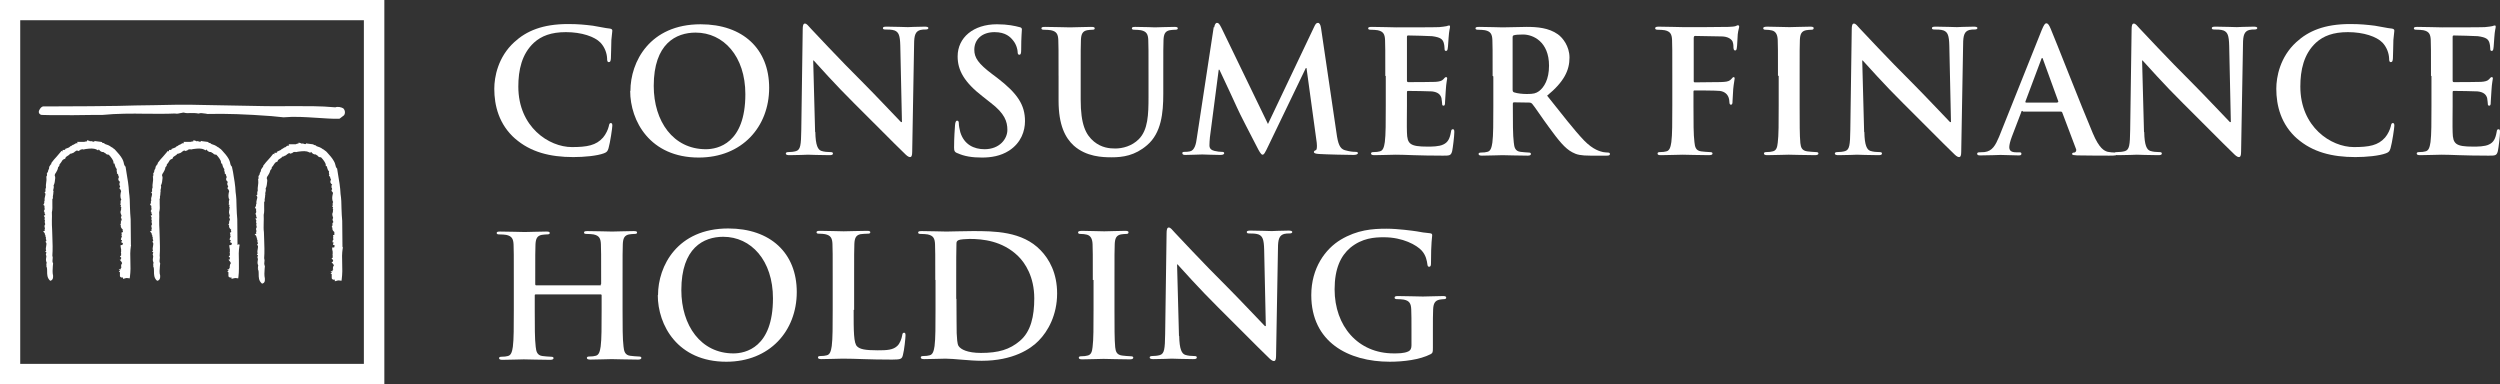
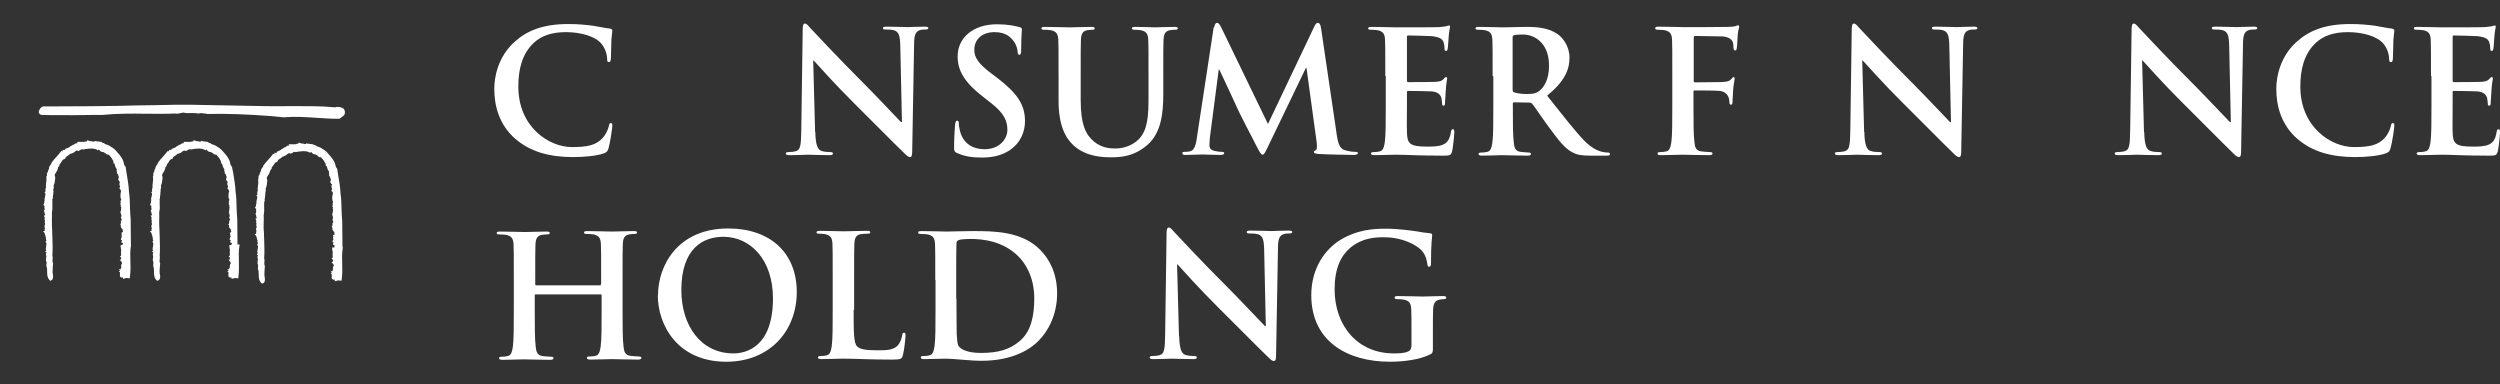
<svg xmlns="http://www.w3.org/2000/svg" id="uuid-a74eac18-ab50-46e8-b7b4-7a21d8c60a28" data-name="Layer 1" width="174.806mm" height="26.874mm" viewBox="0 0 495.512 76.178">
  <rect x="0" y="0" width="495.512" height="76.178" fill="#333333" stroke="none" />
  <defs>
    <style> .uuid-94bd483a-76ad-426c-aa65-28a393faebd8 { fill: #fff; stroke-width: 0px; } </style>
  </defs>
  <g id="uuid-2a089bc2-2962-4f9a-b435-870cdcf3d6ec" data-name="Vrstva_1">
    <g id="uuid-737855e7-7758-4d8a-9755-9bc5746e9251" data-name=" 1825282917760">
      <g>
        <path class="uuid-94bd483a-76ad-426c-aa65-28a393faebd8" d="m102.168,27.547c-3.302-2.877-4.198-6.651-4.198-9.953,0-2.311.708-6.274,3.962-9.245,2.406-2.217,5.613-3.585,10.66-3.585,2.075,0,3.349.141,4.906.33,1.274.189,2.358.472,3.349.566.377.047.519.189.519.424,0,.283-.094.66-.189,1.84-.047,1.132-.047,2.972-.094,3.632-.047.519-.094.755-.424.755-.283,0-.33-.283-.33-.755-.047-1.038-.472-2.217-1.321-3.113-1.132-1.179-3.726-2.075-6.84-2.075-2.925,0-4.858.755-6.321,2.075-2.453,2.264-3.113,5.472-3.113,8.726,0,8.019,6.085,11.981,10.613,11.981,3.019,0,4.811-.33,6.179-1.887.566-.66.991-1.604,1.132-2.217.094-.519.189-.66.424-.66s.283.236.283.519c0,.424-.424,3.349-.755,4.481-.189.566-.283.755-.896.991-1.368.519-3.915.755-6.085.755-4.623,0-8.491-.991-11.556-3.679l.094.094Z" />
-         <path class="uuid-94bd483a-76ad-426c-aa65-28a393faebd8" d="m124.951,18.019c0-5.755,3.821-13.207,13.915-13.207,8.396,0,13.585,4.906,13.585,12.594,0,7.736-5.377,13.821-13.962,13.821-9.67,0-13.585-7.264-13.585-13.207h.047Zm22.783.66c0-7.547-4.34-12.217-9.858-12.217-3.868,0-8.302,2.17-8.302,10.566,0,7.028,3.868,12.547,10.33,12.547,2.358,0,7.83-1.132,7.83-10.896Z" />
        <path class="uuid-94bd483a-76ad-426c-aa65-28a393faebd8" d="m161.602,26.179c.047,2.642.519,3.49,1.179,3.726.566.189,1.226.236,1.745.236.377,0,.566.047.566.283,0,.283-.283.33-.755.33-2.17,0-3.538-.094-4.198-.094-.283,0-1.887.094-3.632.094-.424,0-.755-.047-.755-.33,0-.189.189-.283.519-.283.424,0,1.038-.047,1.509-.189.896-.283.991-1.226,1.038-4.198l.283-19.953c0-.66.094-1.132.424-1.132.377,0,.66.424,1.226,1.038.424.424,5.519,5.943,10.424,10.802,2.311,2.311,6.84,7.122,7.406,7.689h.189l-.33-15.141c-.047-2.075-.33-2.689-1.132-3.019-.519-.189-1.321-.189-1.792-.189-.424,0-.519-.094-.519-.283,0-.283.377-.283.896-.283,1.745,0,3.349.094,4.057.094.377,0,1.651-.094,3.302-.094.424,0,.755.047.755.283,0,.189-.189.283-.613.283-.33,0-.613,0-.991.094-.943.283-1.226.991-1.226,2.877l-.377,21.273c0,.755-.141,1.038-.424,1.038-.377,0-.755-.377-1.132-.755-2.123-2.028-6.415-6.415-9.953-9.905-3.679-3.632-7.406-7.83-8.019-8.491h-.094l.377,14.151.047.047Z" />
        <path class="uuid-94bd483a-76ad-426c-aa65-28a393faebd8" d="m189.762,30.377c-.519-.236-.66-.424-.66-1.132,0-1.84.141-3.868.189-4.434.047-.519.141-.896.424-.896s.33.283.33.566c0,.424.141,1.132.283,1.698.755,2.5,2.736,3.396,4.811,3.396,3.019,0,4.528-2.075,4.528-3.821,0-1.651-.519-3.255-3.302-5.377l-1.557-1.226c-3.726-2.877-5-5.236-5-7.972,0-3.726,3.113-6.368,7.783-6.368,2.17,0,3.585.33,4.481.566.283.047.472.189.472.424,0,.424-.141,1.415-.141,4.057,0,.755-.094.991-.377.991-.236,0-.33-.189-.33-.613,0-.283-.189-1.368-.896-2.217-.519-.66-1.462-1.651-3.679-1.651-2.5,0-4.009,1.462-4.009,3.49,0,1.557.755,2.736,3.585,4.858l.943.708c4.057,3.113,5.519,5.377,5.519,8.585,0,1.934-.755,4.292-3.16,5.849-1.698,1.085-3.585,1.368-5.377,1.368-1.934,0-3.49-.236-4.906-.896l.047.047Z" />
        <path class="uuid-94bd483a-76ad-426c-aa65-28a393faebd8" d="m209.809,15.047c0-5.141,0-6.085-.047-7.122-.047-1.132-.33-1.698-1.462-1.934-.283-.047-.849-.094-1.321-.094-.377,0-.566-.047-.566-.283s.236-.283.755-.283c1.792,0,3.915.094,4.906.094.802,0,2.925-.094,4.151-.094.519,0,.755.047.755.283s-.189.283-.519.283c-.377,0-.566.047-.991.094-.896.189-1.179.755-1.226,1.934-.047,1.085-.047,2.028-.047,7.122v4.717c0,4.906.991,6.934,2.642,8.302,1.509,1.226,3.066,1.368,4.198,1.368,1.462,0,3.302-.472,4.67-1.84,1.84-1.84,1.934-4.906,1.934-8.349v-4.198c0-5.141,0-6.085-.047-7.122-.047-1.132-.33-1.698-1.462-1.934-.283-.047-.849-.094-1.226-.094s-.566-.047-.566-.283.236-.283.708-.283c1.698,0,3.821.094,3.868.094.424,0,2.547-.094,3.821-.094.472,0,.708.047.708.283s-.189.283-.613.283c-.377,0-.566.047-.991.094-.896.189-1.179.755-1.226,1.934-.047,1.085-.047,2.028-.047,7.122v3.585c0,3.726-.377,7.736-3.208,10.141-2.406,2.075-4.811,2.406-7.028,2.406-1.792,0-5-.094-7.5-2.311-1.698-1.557-3.019-4.057-3.019-8.915v-4.906h0Z" />
        <path class="uuid-94bd483a-76ad-426c-aa65-28a393faebd8" d="m240.657,5.425c.094-.566.283-.896.566-.896s.472.189.896,1.038l9.198,19.009,9.151-19.245c.236-.519.424-.802.755-.802.283,0,.519.33.613,1.038l3.066,20.802c.283,2.123.66,3.113,1.651,3.396s1.651.33,2.075.33c.283,0,.519.047.519.236,0,.283-.424.377-.896.377-.849,0-5.472-.094-6.84-.189-.755-.047-.991-.189-.991-.377s.141-.283.377-.377c.189-.047.283-.519.189-1.462l-2.028-14.811h-.141l-7.358,15.283c-.755,1.604-.943,1.887-1.226,1.887s-.66-.66-1.179-1.698c-.802-1.557-3.49-6.698-3.868-7.641-.283-.708-2.311-4.953-3.49-7.5h-.141l-1.745,13.396c-.047.613-.094,1.038-.094,1.604,0,.66.424.943.991,1.085.613.141,1.085.189,1.415.189.283,0,.519.047.519.236,0,.283-.283.377-.802.377-1.415,0-2.925-.094-3.538-.094-.66,0-2.264.094-3.349.094-.33,0-.613-.047-.613-.377,0-.189.189-.236.519-.236.283,0,.519,0,.991-.094.943-.189,1.226-1.509,1.368-2.642l3.349-21.981.094.047Z" />
        <path class="uuid-94bd483a-76ad-426c-aa65-28a393faebd8" d="m274.572,15.047c0-5.141,0-6.085-.047-7.122-.047-1.132-.33-1.698-1.462-1.934-.283-.047-.849-.094-1.321-.094-.377,0-.566-.047-.566-.283s.236-.283.755-.283c1.792,0,3.915.094,4.858.094,1.085,0,7.783,0,8.443-.047s1.179-.141,1.462-.189c.189-.047.377-.141.519-.141.189,0,.189.141.189.283,0,.236-.189.66-.283,2.17-.047.33-.094,1.84-.189,2.217-.047.189-.094.377-.33.377s-.283-.189-.283-.472c0-.236-.047-.802-.189-1.226-.236-.613-.566-.991-2.264-1.226-.566-.047-4.104-.141-4.764-.141-.189,0-.236.094-.236.33v8.538c0,.236.047.377.236.377.755,0,4.623,0,5.377-.047.802-.047,1.321-.189,1.604-.519.236-.283.377-.424.519-.424s.236.047.236.283c0,.189-.189.755-.283,2.453-.047.66-.141,2.028-.141,2.264,0,.283,0,.66-.283.66-.236,0-.283-.141-.283-.283-.047-.33-.047-.755-.141-1.226-.189-.66-.66-1.179-1.887-1.321-.66-.047-3.962-.094-4.764-.094-.189,0-.189.141-.189.33v2.642c0,1.132-.047,4.245,0,5.236.047,2.311.613,2.83,4.057,2.83.896,0,2.311,0,3.16-.424.896-.424,1.274-1.132,1.509-2.5.047-.377.141-.519.377-.519.283,0,.283.283.283.613,0,.755-.283,3.066-.424,3.726-.236.896-.519.896-1.84.896-5.094,0-7.358-.189-9.339-.189-.755,0-2.877.094-4.245.094-.424,0-.66-.094-.66-.33,0-.189.141-.283.519-.283.519,0,.896-.047,1.226-.141.66-.141.849-.896.991-1.84.189-1.415.189-4.057.189-7.17v-5.943h-.094Z" />
        <path class="uuid-94bd483a-76ad-426c-aa65-28a393faebd8" d="m295.845,15.047c0-5.141,0-6.085-.047-7.122-.047-1.132-.33-1.698-1.462-1.934-.283-.047-.849-.094-1.321-.094-.377,0-.566-.047-.566-.283s.236-.283.755-.283c1.792,0,3.915.094,4.623.094,1.132,0,3.726-.094,4.764-.094,2.123,0,4.387.189,6.179,1.462.943.66,2.311,2.358,2.311,4.623,0,2.5-1.038,4.764-4.434,7.547,3.019,3.773,5.33,6.792,7.311,8.868,1.887,1.934,3.255,2.17,3.773,2.311.377.047.66.094.943.094s.424.094.424.283c0,.283-.236.33-.66.33h-3.208c-1.887,0-2.736-.189-3.585-.66-1.462-.755-2.736-2.358-4.623-4.953-1.368-1.84-2.877-4.151-3.349-4.67-.189-.189-.377-.236-.613-.236l-2.925-.047c-.189,0-.283.047-.283.283v.472c0,3.113,0,5.802.189,7.217.094.991.283,1.698,1.321,1.84.519.047,1.226.141,1.651.141.283,0,.424.094.424.283,0,.236-.236.33-.66.33-1.934,0-4.434-.094-4.953-.094-.66,0-2.783.094-4.104.094-.424,0-.66-.094-.66-.33,0-.189.141-.283.519-.283.519,0,.896-.047,1.226-.141.66-.141.849-.896.991-1.84.189-1.415.189-4.057.189-7.17v-5.943l-.141-.094Zm3.962,2.642c0,.377.047.519.283.613.708.236,1.698.33,2.547.33,1.368,0,1.792-.141,2.406-.566.991-.755,1.981-2.311,1.981-5.047,0-4.764-3.16-6.179-5.141-6.179-.849,0-1.462.047-1.792.141-.236.047-.283.189-.283.472v10.236h0Z" />
        <path class="uuid-94bd483a-76ad-426c-aa65-28a393faebd8" d="m335.656,20.99c0,3.255,0,5.755.189,7.17.094.991.283,1.698,1.321,1.84.472.047,1.226.141,1.698.141.424,0,.566.094.566.283,0,.236-.236.33-.755.33-2.123,0-4.245-.094-5.141-.094s-3.019.094-4.292.094c-.472,0-.708-.047-.708-.33,0-.189.141-.283.519-.283.519,0,.896-.047,1.226-.141.66-.141.849-.896.991-1.84.189-1.415.189-3.962.189-7.17v-5.943c0-5.141,0-6.085-.047-7.122-.047-1.132-.33-1.698-1.462-1.934-.283-.047-.849-.094-1.321-.094-.33,0-.566-.047-.566-.283,0-.283.283-.33.755-.33,1.745,0,3.868.094,4.858.094,1.274,0,8.113,0,8.915-.047.66-.047,1.038-.047,1.368-.141.189-.047.377-.189.519-.189s.236.141.236.283c0,.236-.189.66-.283,1.509-.047.33-.094,2.311-.189,2.736-.047.283-.094.472-.33.472s-.283-.189-.33-.519c0-.283,0-.802-.189-1.274-.236-.472-.943-.991-2.217-.991l-5.189-.094c-.189,0-.283.094-.283.472v8.443c0,.189.047.283.236.283l4.292-.047c.566,0,1.038,0,1.509-.047.66-.047,1.132-.189,1.462-.613.189-.189.236-.33.424-.33.141,0,.189.094.189.283s-.189,1.038-.283,2.075c-.047.66-.141,2.217-.141,2.453,0,.283,0,.66-.33.66-.189,0-.283-.236-.283-.472s-.047-.66-.189-1.038c-.189-.472-.66-1.085-1.698-1.226-.849-.094-4.434-.094-5-.094-.189,0-.236.047-.236.283v2.736h0v.047Z" />
-         <path class="uuid-94bd483a-76ad-426c-aa65-28a393faebd8" d="m352.401,15.047c0-5.141,0-6.085-.047-7.122-.047-1.132-.424-1.698-1.132-1.887-.377-.094-.802-.141-1.226-.141-.33,0-.519-.047-.519-.33,0-.189.283-.283.802-.283,1.274,0,3.396.094,4.387.094.849,0,2.83-.094,4.104-.094.424,0,.708.047.708.283,0,.283-.189.33-.519.33s-.613.047-.991.094c-.896.189-1.179.755-1.226,1.934-.047,1.085-.047,2.028-.047,7.122v5.943c0,3.255,0,5.943.141,7.358.094.896.33,1.509,1.368,1.651.472.047,1.226.141,1.698.141.377,0,.519.094.519.283,0,.236-.283.33-.66.33-2.217,0-4.34-.094-5.236-.094-.755,0-2.877.094-4.245.094-.424,0-.66-.094-.66-.33,0-.189.141-.283.519-.283.519,0,.896-.047,1.226-.141.66-.141.896-.708.991-1.698.189-1.415.189-4.057.189-7.358v-5.943l-.141.047Z" />
        <path class="uuid-94bd483a-76ad-426c-aa65-28a393faebd8" d="m369.524,26.179c.047,2.642.519,3.49,1.179,3.726.566.189,1.226.236,1.745.236.377,0,.566.047.566.283,0,.283-.283.33-.755.33-2.17,0-3.538-.094-4.198-.094-.283,0-1.887.094-3.632.094-.424,0-.755-.047-.755-.33,0-.189.189-.283.519-.283.424,0,1.038-.047,1.509-.189.896-.283.991-1.226,1.038-4.198l.283-19.953c0-.66.094-1.132.424-1.132.377,0,.66.424,1.226,1.038.424.424,5.519,5.943,10.424,10.802,2.311,2.311,6.84,7.122,7.406,7.689h.189l-.33-15.141c-.047-2.075-.33-2.689-1.132-3.019-.519-.189-1.321-.189-1.792-.189-.424,0-.519-.094-.519-.283,0-.283.377-.283.896-.283,1.745,0,3.349.094,4.057.094.377,0,1.651-.094,3.302-.094.424,0,.755.047.755.283,0,.189-.189.283-.613.283-.33,0-.613,0-.991.094-.943.283-1.226.991-1.226,2.877l-.377,21.273c0,.755-.141,1.038-.424,1.038-.377,0-.755-.377-1.132-.755-2.123-2.028-6.415-6.415-9.953-9.905-3.679-3.632-7.406-7.83-8.019-8.491h-.094l.377,14.151.047.047Z" />
-         <path class="uuid-94bd483a-76ad-426c-aa65-28a393faebd8" d="m400.891,21.981c-.189,0-.236.047-.283.283l-1.84,4.811c-.33.849-.519,1.651-.519,2.075,0,.613.283,1.038,1.368,1.038h.519c.424,0,.519.047.519.283,0,.283-.189.33-.566.33-1.085,0-2.547-.094-3.585-.094-.377,0-2.217.094-3.962.094-.424,0-.66-.047-.66-.33,0-.189.141-.283.424-.283s.755-.047,1.038-.047c1.557-.189,2.17-1.368,2.877-3.019l8.443-21.132c.424-.991.613-1.368.943-1.368.283,0,.519.283.849,1.085.802,1.84,6.179,15.613,8.349,20.707,1.274,3.019,2.264,3.49,2.972,3.679.519.094.991.141,1.415.141.283,0,.424.047.424.283,0,.283-.283.33-1.557.33-1.226,0-3.679,0-6.368-.047-.613-.047-.991-.047-.991-.283,0-.189.141-.283.472-.283.236-.047.472-.377.283-.755l-2.689-7.122c-.047-.189-.189-.236-.33-.236h-7.5l-.047-.141Zm6.887-1.698c.189,0,.189-.094.189-.189l-3.019-8.302c-.047-.141-.047-.283-.189-.283-.094,0-.189.189-.189.283l-3.113,8.302c-.047.141,0,.236.141.236h6.179v-.047Z" />
        <path class="uuid-94bd483a-76ad-426c-aa65-28a393faebd8" d="m424.995,26.179c.047,2.642.519,3.49,1.179,3.726.566.189,1.226.236,1.745.236.377,0,.566.047.566.283,0,.283-.283.33-.755.33-2.17,0-3.538-.094-4.198-.094-.283,0-1.887.094-3.632.094-.424,0-.755-.047-.755-.33,0-.189.189-.283.519-.283.424,0,1.038-.047,1.509-.189.896-.283.991-1.226,1.038-4.198l.283-19.953c0-.66.094-1.132.424-1.132.377,0,.66.424,1.226,1.038.424.424,5.519,5.943,10.424,10.802,2.311,2.311,6.84,7.122,7.406,7.689h.189l-.33-15.141c-.047-2.075-.33-2.689-1.132-3.019-.519-.189-1.321-.189-1.792-.189-.424,0-.519-.094-.519-.283,0-.283.377-.283.896-.283,1.745,0,3.349.094,4.057.094.377,0,1.651-.094,3.302-.094.424,0,.755.047.755.283,0,.189-.189.283-.613.283-.33,0-.613,0-.991.094-.943.283-1.226.991-1.226,2.877l-.377,21.273c0,.755-.141,1.038-.424,1.038-.377,0-.755-.377-1.132-.755-2.123-2.028-6.415-6.415-9.953-9.905-3.679-3.632-7.406-7.83-8.019-8.491h-.094l.377,14.151.047.047Z" />
        <path class="uuid-94bd483a-76ad-426c-aa65-28a393faebd8" d="m455.372,27.547c-3.302-2.877-4.198-6.651-4.198-9.953,0-2.311.708-6.274,3.962-9.245,2.406-2.217,5.613-3.585,10.66-3.585,2.075,0,3.349.141,4.906.33,1.274.189,2.358.472,3.349.566.377.047.519.189.519.424,0,.283-.094.66-.189,1.84-.047,1.132-.047,2.972-.094,3.632-.047.519-.094.755-.424.755-.283,0-.33-.283-.33-.755-.047-1.038-.472-2.217-1.321-3.113-1.132-1.179-3.726-2.075-6.84-2.075-2.925,0-4.858.755-6.321,2.075-2.453,2.264-3.113,5.472-3.113,8.726,0,8.019,6.085,11.981,10.613,11.981,3.019,0,4.811-.33,6.179-1.887.566-.66.991-1.604,1.132-2.217.094-.519.189-.66.424-.66s.283.236.283.519c0,.424-.424,3.349-.755,4.481-.189.566-.283.755-.896.991-1.368.519-3.915.755-6.085.755-4.623,0-8.491-.991-11.556-3.679l.094.094Z" />
        <path class="uuid-94bd483a-76ad-426c-aa65-28a393faebd8" d="m481.833,15.047c0-5.141,0-6.085-.047-7.122-.047-1.132-.33-1.698-1.462-1.934-.283-.047-.849-.094-1.321-.094-.377,0-.566-.047-.566-.283s.236-.283.755-.283c1.792,0,3.915.094,4.858.094,1.085,0,7.783,0,8.443-.047s1.179-.141,1.462-.189c.189-.047.377-.141.519-.141.189,0,.189.141.189.283,0,.236-.189.66-.283,2.17-.047.33-.094,1.84-.189,2.217-.047.189-.094.377-.33.377s-.283-.189-.283-.472c0-.236-.047-.802-.189-1.226-.236-.613-.566-.991-2.264-1.226-.566-.047-4.104-.141-4.764-.141-.189,0-.236.094-.236.33v8.538c0,.236.047.377.236.377.755,0,4.623,0,5.377-.047.802-.047,1.321-.189,1.604-.519.236-.283.377-.424.519-.424s.236.047.236.283c0,.189-.189.755-.283,2.453-.047.66-.141,2.028-.141,2.264,0,.283,0,.66-.283.66-.236,0-.283-.141-.283-.283-.047-.33-.047-.755-.141-1.226-.189-.66-.66-1.179-1.887-1.321-.66-.047-3.962-.094-4.764-.094-.189,0-.189.141-.189.33v2.642c0,1.132-.047,4.245,0,5.236.047,2.311.613,2.83,4.057,2.83.896,0,2.311,0,3.16-.424.896-.424,1.274-1.132,1.509-2.5.047-.377.141-.519.377-.519.283,0,.283.283.283.613,0,.755-.283,3.066-.424,3.726-.236.896-.519.896-1.84.896-5.094,0-7.358-.189-9.339-.189-.755,0-2.877.094-4.245.094-.424,0-.66-.094-.66-.33,0-.189.141-.283.519-.283.519,0,.896-.047,1.226-.141.66-.141.849-.896.991-1.84.189-1.415.189-4.057.189-7.17v-5.943h-.094Z" />
        <path class="uuid-94bd483a-76ad-426c-aa65-28a393faebd8" d="m118.961,56.462c.094,0,.189-.047.189-.236v-.708c0-5.141,0-6.085-.047-7.122-.047-1.132-.33-1.698-1.462-1.934-.283-.047-.849-.094-1.321-.094-.377,0-.566-.047-.566-.283s.236-.283.708-.283c1.84,0,3.962.094,4.858.094.802,0,2.925-.094,4.245-.094.472,0,.708.047.708.283s-.189.283-.613.283c-.283,0-.566.047-.991.094-.896.189-1.179.755-1.226,1.934-.047,1.085-.047,2.028-.047,7.122v5.943c0,3.113,0,5.755.189,7.217.094.943.283,1.698,1.321,1.84.472.047,1.226.141,1.698.141.377,0,.519.094.519.283,0,.236-.283.33-.66.33-2.17,0-4.292-.094-5.236-.094-.755,0-2.877.094-4.198.094-.472,0-.708-.094-.708-.33,0-.189.141-.283.519-.283.519,0,.896-.047,1.226-.141.66-.141.849-.896.991-1.84.189-1.415.189-4.057.189-7.17v-2.972c0-.141-.094-.189-.189-.189h-12.877c-.094,0-.189.047-.189.189v2.972c0,3.113,0,5.755.189,7.217.094.943.283,1.698,1.321,1.84.472.047,1.226.141,1.698.141.377,0,.519.094.519.283,0,.236-.283.33-.66.33-2.17,0-4.292-.094-5.236-.094-.755,0-2.877.094-4.245.094-.424,0-.66-.094-.66-.33,0-.189.141-.283.519-.283.519,0,.896-.047,1.226-.141.66-.141.849-.896.991-1.84.189-1.415.189-4.057.189-7.17v-5.943c0-5.141,0-6.085-.047-7.122-.047-1.132-.33-1.698-1.462-1.934-.283-.047-.849-.094-1.321-.094-.377,0-.566-.047-.566-.283s.236-.283.708-.283c1.84,0,3.962.094,4.858.094.802,0,2.925-.094,4.245-.094.472,0,.708.047.708.283s-.189.283-.613.283c-.283,0-.566.047-.991.094-.896.189-1.179.755-1.226,1.934-.047,1.085-.047,2.028-.047,7.122v.708c0,.189.094.236.189.236h12.877l-.189-.094Z" />
        <path class="uuid-94bd483a-76ad-426c-aa65-28a393faebd8" d="m130.423,58.49c0-5.755,3.821-13.207,13.915-13.207,8.396,0,13.585,4.906,13.585,12.594,0,7.736-5.377,13.821-13.962,13.821-9.67,0-13.585-7.264-13.585-13.207h.047Zm22.783.66c0-7.547-4.34-12.217-9.858-12.217-3.868,0-8.302,2.17-8.302,10.566,0,7.028,3.868,12.547,10.33,12.547,2.358,0,7.83-1.132,7.83-10.896Z" />
        <path class="uuid-94bd483a-76ad-426c-aa65-28a393faebd8" d="m169.196,61.414c0,4.292,0,6.651.708,7.264.566.519,1.462.755,4.057.755,1.792,0,3.113-.047,3.962-.943.424-.424.802-1.368.896-2.028.047-.283.094-.519.377-.519.236,0,.283.189.283.566s-.236,2.877-.519,3.868c-.189.755-.377.896-2.123.896-4.858,0-7.075-.189-9.811-.189-.755,0-2.877.094-4.245.094-.424,0-.66-.094-.66-.33,0-.189.141-.283.519-.283.519,0,.896-.047,1.226-.141.66-.141.849-.896.991-1.84.189-1.415.189-4.057.189-7.17v-5.943c0-5.141,0-6.085-.047-7.122-.047-1.132-.33-1.698-1.462-1.934-.283-.047-.66-.094-1.132-.094-.377,0-.566-.047-.566-.283s.236-.283.755-.283c1.604,0,3.726.094,4.623.094.802,0,3.255-.094,4.575-.094.472,0,.708.047.708.283s-.189.283-.613.283c-.377,0-.896.047-1.321.094-.896.189-1.179.755-1.226,1.934-.047,1.085-.047,2.028-.047,7.122v5.943h-.094Z" />
        <path class="uuid-94bd483a-76ad-426c-aa65-28a393faebd8" d="m185.375,55.518c0-5.141,0-6.085-.047-7.122-.047-1.132-.33-1.698-1.462-1.934-.283-.047-.849-.094-1.321-.094-.377,0-.566-.047-.566-.283s.236-.283.755-.283c1.792,0,3.915.094,4.858.094,1.038,0,3.16-.094,5.189-.094,4.198,0,9.858,0,13.49,3.821,1.698,1.745,3.255,4.528,3.255,8.538,0,4.245-1.792,7.5-3.679,9.387-1.557,1.604-5.047,3.962-11.273,3.962-2.453,0-5.472-.424-7.17-.424-.755,0-2.877.094-4.245.094-.424,0-.66-.094-.66-.33,0-.189.141-.283.519-.283.519,0,.896-.047,1.226-.141.66-.141.849-.896.991-1.84.189-1.415.189-4.057.189-7.17v-5.943h0l-.047.047Zm4.198,3.726c0,3.585.047,6.179.047,6.792.047.849.094,2.17.377,2.547.424.66,1.745,1.368,4.434,1.368,3.443,0,5.707-.66,7.736-2.406,2.17-1.84,2.83-4.906,2.83-8.396,0-4.292-1.792-7.028-3.255-8.443-3.113-2.972-6.934-3.349-9.575-3.349-.66,0-1.934.094-2.17.236-.283.141-.424.283-.424.66-.047,1.132-.047,4.057-.047,6.745v4.245h.047Z" />
-         <path class="uuid-94bd483a-76ad-426c-aa65-28a393faebd8" d="m216.601,55.518c0-5.141,0-6.085-.047-7.122-.047-1.132-.424-1.698-1.132-1.887-.377-.094-.802-.141-1.226-.141-.33,0-.519-.047-.519-.33,0-.189.283-.283.802-.283,1.274,0,3.396.094,4.387.094.849,0,2.83-.094,4.104-.094.424,0,.708.047.708.283,0,.283-.189.33-.519.33s-.613.047-.991.094c-.896.189-1.179.755-1.226,1.934-.047,1.085-.047,2.028-.047,7.122v5.943c0,3.255,0,5.943.141,7.358.094.896.33,1.509,1.368,1.651.472.047,1.226.141,1.698.141.377,0,.519.094.519.283,0,.236-.283.33-.66.33-2.217,0-4.34-.094-5.236-.094-.755,0-2.877.094-4.245.094-.424,0-.66-.094-.66-.33,0-.189.141-.283.519-.283.519,0,.896-.047,1.226-.141.66-.141.896-.708.991-1.698.189-1.415.189-4.057.189-7.358v-5.943h0l-.141.047Z" />
        <path class="uuid-94bd483a-76ad-426c-aa65-28a393faebd8" d="m233.723,66.603c.047,2.642.519,3.49,1.179,3.726.566.189,1.226.236,1.745.236.377,0,.566.047.566.283,0,.283-.283.33-.755.33-2.17,0-3.538-.094-4.198-.094-.283,0-1.887.094-3.632.094-.424,0-.755-.047-.755-.33,0-.189.189-.283.519-.283.424,0,1.038-.047,1.509-.189.896-.283.991-1.226,1.038-4.198l.283-19.953c0-.66.094-1.132.424-1.132.377,0,.66.424,1.226,1.038.424.424,5.519,5.943,10.424,10.802,2.311,2.311,6.84,7.122,7.406,7.689h.189l-.33-15.141c-.047-2.075-.33-2.689-1.132-3.019-.519-.189-1.321-.189-1.792-.189-.424,0-.519-.094-.519-.283,0-.283.377-.283.896-.283,1.745,0,3.349.094,4.057.094.377,0,1.651-.094,3.302-.094.424,0,.755.047.755.283,0,.189-.189.283-.613.283-.33,0-.613,0-.991.094-.943.283-1.226.991-1.226,2.877l-.377,21.273c0,.755-.141,1.038-.424,1.038-.377,0-.755-.377-1.132-.755-2.123-2.028-6.415-6.415-9.953-9.905-3.679-3.632-7.406-7.83-8.019-8.491h-.094l.377,14.151.047.047Z" />
        <path class="uuid-94bd483a-76ad-426c-aa65-28a393faebd8" d="m284.006,68.961c0,.896-.047.991-.424,1.226-2.17,1.132-5.472,1.509-8.113,1.509-8.255,0-15.566-3.915-15.566-13.207,0-5.377,2.783-9.151,5.849-10.99,3.255-1.934,6.226-2.17,9.056-2.17,2.311,0,5.283.424,5.943.519.708.141,1.887.33,2.642.377.424.047.472.189.472.424,0,.377-.236,1.321-.236,5.519,0,.519-.094.708-.377.708-.236,0-.283-.189-.33-.424-.094-.755-.283-1.84-1.132-2.783-.991-1.085-3.726-2.642-7.5-2.642-1.84,0-4.292.141-6.651,2.075-1.887,1.604-3.113,4.104-3.113,8.255,0,7.264,4.623,12.688,11.698,12.688.896,0,2.075,0,2.877-.377.519-.236.66-.66.66-1.226v-3.16c0-1.698,0-2.972-.047-3.962-.047-1.132-.33-1.698-1.462-1.934-.283-.047-.849-.094-1.321-.094-.283,0-.519-.047-.519-.283,0-.283.236-.33.708-.33,1.745,0,3.868.094,4.906.094s2.83-.094,3.962-.094c.424,0,.66.047.66.33,0,.189-.189.283-.424.283-.283,0-.519.047-.896.094-.896.189-1.226.755-1.274,1.934-.047.991-.047,2.358-.047,4.057v3.726h0v-.141Z" />
      </g>
      <path class="uuid-94bd483a-76ad-426c-aa65-28a393faebd8" d="m68.112,21.509h0c-.472-.283-1.179-.424-1.651-.236-3.019-.283-5.896-.236-8.915-.236h-.236c-1.509,0-3.113.047-4.67,0l-12.736-.236c-2.972-.094-6.274-.047-9.481.047-2.358,0-4.67.094-7.028.141-2.453.047-8.302.094-11.792.094h-2.972c-.424,0-.896.613-.943,1.085,0,.236.141.566.613.613.33.047,2.453.047,6.274.047l3.915-.047h1.792c2.877-.283,5.802-.283,8.585-.236h.236c1.84,0,3.679.047,5.566-.047.377.094.802,0,1.179-.094h.047c.189-.047.377-.094.519-.094.424.141.943.141,1.415.094.519,0,.991,0,1.462.094h.094c.424-.141.802-.047,1.179,0h.047c.189.047.377.047.519.094,3.632-.094,7.689.047,12.688.424l2.358.236h.047c2.123-.189,4.292-.047,6.415.094h.047c1.604.094,3.066.236,4.575.189h0l.094-.047h0l.802-.613h0l.047-.047h0c.283-.424.189-1.038-.189-1.368l.094.047Z" />
      <path class="uuid-94bd483a-76ad-426c-aa65-28a393faebd8" d="m47.028,48.584l.047-.047v-.141l-.047-4.953h0c-.094-.755-.094-1.557-.141-2.453,0-.991-.047-1.981-.189-2.925-.047-1.274-.283-2.642-.519-4.009l-.189-.896v-.094l-.047-.047c-.189-.189-.283-.424-.33-.755-.047-.236-.141-.472-.283-.755-.33-.613-.849-1.179-1.321-1.698l-.047-.047c-.094-.141-.236-.236-.377-.33-.047-.047-.141-.094-.189-.141l-.094-.094h-.047l-.094-.047c-.424-.33-.802-.472-1.274-.613h0c-.141-.189-.377-.236-.566-.236v-.141l-.236-.047-1.085-.141-.141-.047-.094.141q-.047.047-.283,0c-.094-.047-.236-.094-.33-.094h-.141l-.047.047c-.047,0-.094-.047-.141-.094l-.472-.141-.047.236c-.189,0-.377.047-.519.094h-1.415l.094.283h0c-.283-.094-.519.094-.66.189l-.047.047c-.236.047-.377.141-.472.236q-.094.047-.141.094h-.094l-.094.094c-.094.141-.424.283-.613.33l-.377.141.094.094c-.047,0-.141.047-.189.094h-.377v.283h-.047l-.189-.094-.141.189c-.236.283-.519.613-.802.943-.33.377-.708.755-.991,1.179l-.094.141.047.141c-.047.047-.236.141-.283.33-.141.141-.189.33-.189.472,0,.047,0,.094-.047.141-.141.189-.189.377-.189.472s0,.141-.047.236l-.189.236.094.047c-.047.141-.047.283-.047.377v.094l-.094.094.047.189c.047.33,0,.66-.047.991s-.094.66-.047,1.038c-.141.189-.094.472-.094.613v.141l-.189.141.141.189c.094.141,0,.424-.047.66-.094.236-.141.519-.047.755l-.047.047c-.047.047-.047.094-.047.236v.236l-.141.283v.094l.236.189c-.047.141,0,.33,0,.424.047.189.047.236,0,.33l-.141.283.141.189v.047c0,.094,0,.33.141.472v.094l-.283.094.189.377v.094c-.047.094-.094.33.047.519-.094.236-.047.424,0,.566,0,.047.047.094.047.141-.236.283-.141.613-.047.802-.094.189-.094.377-.047.519l-.33.094.33.377c0,.094,0,.189.047.283l.141.141-.094.047v.047l.141.33v.047c-.047.189,0,.377.094.519-.047.047-.047.094-.047.141l-.141.141.141.189c.094.141.047.33,0,.66-.047.283-.141.613,0,.896l-.189.189.236.189v.047c-.047.141-.189.33-.047.566v-.047c.047.094.047.283,0,.472-.047.283-.094.613.094.943l-.047.33v-.047c-.047.141,0,.236.047.33l-.094.047.094.236c.094.236.094.566.094.849,0,.613,0,1.274.519,1.792l.141.094.141-.047c.377-.141.424-.519.424-.755v-.236c-.189-.519-.094-1.274-.047-1.887,0-.189.047-.33.047-.472v-.094l-.047-.047c-.094-.236-.094-.424-.047-.708.047-.236.047-.472,0-.755.094-1.179.047-2.547,0-3.726,0-.519-.047-.991-.047-1.462h0c-.047-.566-.047-1.179-.047-1.792,0-.519.047-1.085,0-1.604.141-.566.141-1.132.094-1.651v-.896l-.047-.047c.141-.141.141-.33.094-.472.047-.189.094-.424.094-.613,0-.141,0-.283.047-.424v-.141c-.047-.094,0-.283.047-.424.047-.189.094-.424,0-.613.236-.424.283-.943.33-1.462v-.189c0-.094-.047-.236-.094-.33h0c0-.236.094-.424.283-.66.141-.236.33-.566.377-.943v-.047h0l.047-.047c.094-.094.236-.236.236-.424v-.094c.189-.189.33-.377.424-.566.141-.283.283-.424.566-.519l.141-.047.047-.141c.047-.189.189-.283.424-.424.189-.094.377-.236.519-.424.189,0,.33-.047.377-.094.236-.047.424-.189.566-.33.236-.189.33-.236.519-.189l.189.094.094-.094h.047c.094-.047.236-.047.283-.189.094,0,.141-.047.189-.047.141-.047.189-.047.236-.047.047.047.141.047.236.047h0l.189-.047.283-.047c.802-.094,1.462-.189,2.123.141l.236.141.141-.189.094.094c.141.189.424.472.849.424.094.094.189.141.283.189.047,0,.094.047.094.047h0l.047.047c.141.189.377.236.613.236.472.472.943,1.179.943,1.462v.283h.189c.094.377.189.802.472,1.132-.094.189,0,.424.047.519,0,.047,0,.094.047.094l-.047.189.189.189h.047c0,.189.094.377.141.472,0,.047.047.094.047.094l-.047.094c-.236.472.094.755.236.849.047,0,.047.047.047.047-.141.094-.141.189-.141.377l.047.236.094.141h0v.047c0,.047.047.094.047.141l-.094.094-.047.236.141.189.094.047c0,.094.047.236.094.283v.047l-.047.141c-.094.472-.189,1.038.094,1.509v.047c-.141.189-.094.377-.094.519v.141l-.047.283s.094.047.189.047c0,.047-.047.047-.047.094l-.047.33h.094c0,.094,0,.236-.047.33,0,.141,0,.283-.047.377v.094c-.094.283.047.566.094.802,0,.047.047.094.047.141-.047.047-.094.141-.094.236v.047l-.047.047.047.141c.047.094.094.141.141.189h-.047v.283l-.189.047.094.189c-.047.094-.094.189-.047.33l-.141.189s0,.141.141.189c-.094.377.141.66.33.802.047.047.094.141.141.141h-.141l.094.33h0c0,.047-.047.047-.047.094l-.236.094.094.33v.094c-.047.141,0,.283.047.33l.047.047c-.094.094-.189.189-.189.377l-.047.236.236.047c0,.047-.047.094-.047.141-.047.094-.047.189-.094.236v.047l.377.189c-.047.094-.094.189-.094.283,0,.047-.047.094-.047.094h-.377v.377c0,.047.047.094.047.189,0,.047,0,.141.047.236v.566l-.047.047.047.189v.472l-.236.141.283.33h0c-.047.094-.094.189-.094.33h-.236l.377.472c.047.047.047.141.094.236v.047c-.141.141-.189.377-.189.472,0,.047,0,.141-.047.141h0l.094.141c-.094.047-.141.094-.141.189-.047.094-.047.189-.047.236h-.377l.283.283-.283.094.236.189v.708c0,.141.047.236.189.283h0c.141.094.33.094.424.047v.283l.377-.094c.283-.094.472-.094.66-.047l.283.047.047-.283c.141-1.085.094-2.17.094-3.208-.047-.991-.047-1.934.094-2.877.094-.189,0-.33-.047-.424l-.377.189Z" />
      <path class="uuid-94bd483a-76ad-426c-aa65-28a393faebd8" d="m25.896,48.584l.047-.047v-.141l-.047-4.953h0c-.094-.755-.094-1.557-.141-2.453,0-.991-.047-1.981-.189-2.925-.047-1.274-.283-2.642-.519-4.009l-.141-.896v-.094l-.047-.047c-.189-.189-.283-.424-.33-.755-.047-.236-.141-.472-.283-.755-.33-.613-.849-1.179-1.321-1.698l-.047-.047c-.094-.141-.236-.236-.377-.33-.047-.047-.141-.094-.189-.141l-.094-.094h-.047l-.094-.047c-.424-.33-.802-.472-1.274-.613h0c-.141-.189-.377-.236-.566-.236v-.141l-.236-.047-1.085-.141-.141-.047-.094.141q-.047.047-.283,0c-.094-.047-.236-.094-.33-.094h-.141l-.047.047c-.047,0-.094-.047-.141-.094l-.472-.141-.047.236c-.189,0-.377.047-.519.094h-1.415l.094.283h0c-.283-.094-.519.094-.66.189-.047,0-.047.047-.047.047-.236.047-.377.141-.472.236-.047.047-.094.047-.141.094h-.094l-.094.094c-.094.141-.424.283-.613.33l-.377.141.094.094c-.047,0-.141.047-.189.094h-.377v.283h-.047l-.189-.094-.141.189c-.236.283-.519.613-.802.943-.33.377-.708.755-.991,1.179l-.094.141.047.141c-.047.047-.236.141-.283.33-.141.141-.189.33-.189.472v.141c-.141.189-.189.377-.189.472s-.047.141-.094.236l-.189.236.094.047c-.047.141-.047.283-.047.377v.094l-.141.094.047.189c.047.33,0,.66-.047.991s-.094.66-.047,1.038c-.141.189-.094.472-.094.613v.141l-.189.141.141.189c.094.141,0,.424-.047.66s-.141.519-.047.755c-.047,0-.047.047-.047.047-.047.047-.047.094-.047.236v.236l-.141.283-.047.094.236.189c-.047.141,0,.33,0,.424.047.189.047.236,0,.33l-.141.283.141.189v.047c0,.094,0,.33.141.472v.094l-.283.094.189.377v.094c-.047.094-.094.33.047.519-.094.236-.047.424,0,.566,0,.047.047.094.047.141-.236.283-.141.613-.047.802-.094.189-.094.377-.047.519l-.33.094.33.377c0,.094,0,.189.047.283l.141.141-.094.047v.047h0l.141.33v.047c-.047.189,0,.377.094.519-.047.047-.047.094-.047.141l-.141.141.141.189c.094.141.047.33,0,.66-.047.283-.141.613,0,.896l-.189.189.236.189v.047c-.047.141-.189.33-.047.566v-.047c.047.094.047.283,0,.472-.047.283-.094.613.094.943l-.047.33v-.047c-.047.141,0,.236.047.33l-.094.047.094.236c.094.236.094.566.094.849,0,.613,0,1.274.519,1.792l.094.094.141-.047c.377-.141.424-.519.424-.755v-.236c-.141-.519-.094-1.274-.047-1.887,0-.189.047-.33.047-.472v-.094l-.047-.047c-.094-.236-.094-.424-.047-.708.047-.236.047-.472-.047-.755.094-1.179.047-2.547,0-3.726,0-.519-.047-.991-.047-1.462h0c-.047-.566-.047-1.179-.047-1.792,0-.519.047-1.085,0-1.604.141-.566.094-1.132.094-1.651v-.943c.141-.141.141-.33.094-.472.047-.189.047-.424.094-.613,0-.141,0-.283.047-.424v-.047l-.047-.094c-.047-.094,0-.283.047-.424.047-.189.094-.424,0-.613.236-.424.283-.943.33-1.462v-.189c0-.094-.047-.236-.094-.33h0c0-.236.094-.424.283-.66.141-.236.33-.566.377-.943v-.047h0l.047-.047c.094-.094.236-.236.236-.424v-.094c.189-.189.283-.377.424-.566.141-.283.283-.424.566-.519l.141-.047.047-.141c.047-.189.189-.283.424-.424.189-.094.377-.236.519-.424.189,0,.33-.047.377-.094.236-.047.424-.189.566-.33.236-.189.33-.236.519-.189l.189.094.094-.094h0c.094-.047.236-.047.283-.189.094,0,.141-.047.189-.047.141-.047.189-.047.236-.047.047.047.141.047.236.047h0l.189-.047.283-.047c.802-.094,1.462-.189,2.123.141l.236.141.141-.189.094.094c.141.189.424.472.849.424.094.094.189.141.283.189.047,0,.094.047.094.047h0l.047.047c.141.189.377.236.613.236.472.472.943,1.179.943,1.462v.283h.189c.094.377.189.802.472,1.132-.094.189,0,.424,0,.519,0,.047,0,.094.047.094l-.047.189.189.189h.047c0,.189.094.377.141.472,0,.047.047.094.047.094l-.047.094c-.236.472.094.755.236.849.047,0,.047.047.047.047-.141.094-.141.189-.141.377v.236l.094.141h0v.047c0,.047.047.094.047.141l-.094.094-.047.236.141.189.094.047c0,.094.047.236.094.283v.047l-.047.141c-.094.472-.189,1.038.094,1.509l-.047.047c-.141.189-.094.377-.094.519v.141l-.094.283s.094.047.189.047q0,.047-.047.094l-.047.33h.141c-.047.094-.047.236-.047.33,0,.141,0,.283-.047.377l-.047.047v.047c-.094.283.047.566.141.802,0,.047.047.094.047.141-.047.047-.094.141-.094.236v.047l-.047.047.047.141c.047.094.094.141.141.189h-.047v.283l-.189.047.094.189c-.047.094-.094.189-.047.33l-.094.189s0,.141.094.189c-.094.377.189.66.33.802.047.047.094.141.141.141h-.141l.094.33h0l-.094.094-.236.094.094.33-.047.094c-.047.141,0,.283.047.33l.047.047c-.094.094-.189.189-.189.377l-.047.236.236.047c0,.047-.047.094-.047.141-.047.094-.047.189-.094.236h0l-.047.047.377.189c-.047.094-.094.189-.094.283,0,.047-.047.094-.047.094h-.33v.377c0,.047.047.094.047.189,0,.047,0,.141.047.236v.566l-.047.047.047.189v.472l-.236.141.283.33h0c-.047.094-.094.189-.094.33h-.236l.377.472c.047.047.047.141.094.236v.047c-.141.141-.189.377-.189.472v.141h0l.094.141c-.094.047-.094.094-.141.189s-.047.189-.047.236h-.377l.283.283-.283.094.236.189v.708c0,.141.047.236.189.283h0c.141.094.33.094.424.047v.283l.377-.094c.236-.094.472-.094.66-.047l.283.047.047-.283c.141-1.085.141-2.17.094-3.208-.047-.991-.047-1.934.094-2.877.094-.189,0-.33-.047-.424v.189Z" />
      <path class="uuid-94bd483a-76ad-426c-aa65-28a393faebd8" d="m67.829,48.962l.047-.047v-.141l-.047-4.953v-.047h0c-.094-.755-.094-1.557-.141-2.453,0-.991-.047-1.981-.189-2.877-.047-1.274-.283-2.689-.519-4.009l-.141-.896v-.094l-.047-.047c-.189-.189-.283-.472-.33-.755-.047-.236-.141-.472-.283-.708-.33-.613-.849-1.179-1.321-1.698l-.047-.047c-.094-.141-.236-.236-.377-.33-.047-.047-.141-.094-.189-.141l-.094-.094h-.047l-.094-.047c-.424-.33-.802-.472-1.274-.613h0c-.141-.189-.377-.236-.566-.236v-.094l-.236-.047-1.085-.141-.141-.047-.094.141q-.047.047-.283,0c-.094-.047-.236-.094-.33-.094h-.141l-.047.047c-.047-.047-.094-.047-.141-.094l-.472-.141-.047.189c-.189,0-.377.047-.519.141h-1.415l.094.283h0c-.283-.094-.519.094-.66.236l-.047.047c-.236.047-.377.141-.472.236-.047.047-.094.047-.141.094h-.094l-.094.094c-.094.141-.424.283-.566.33l-.377.189.094.094c-.047.047-.141.047-.189.094h-.377v.283h-.047l-.189-.094-.141.189c-.236.33-.519.613-.802.943-.33.377-.708.755-.991,1.179l-.094.141.047.141c-.047.047-.236.141-.283.33-.141.141-.189.33-.189.472,0,.047,0,.094-.047.141-.141.189-.189.377-.189.472s-.047.189-.094.236l-.189.236.094.047c-.047.141-.047.283-.047.377v.094l-.094.094.047.189c.047.33,0,.66-.047,1.038-.047.33-.094.66-.047,1.038-.141.189-.094.472-.094.613v.141l-.189.141.141.189c.094.141.047.424-.047.66-.047.236-.141.519-.047.755l-.047.047c-.047.047-.047.094-.047.189,0,.189-.047.236-.047.283l-.141.283-.047.094.236.141v.424c.047.189.047.236,0,.33l-.141.283.141.189v.047c0,.094,0,.33.141.519v.094l-.283.047.189.377v.094c-.047.094-.094.33.047.519-.094.236-.047.424,0,.566,0,.047,0,.094.047.141-.236.283-.141.613-.047.802-.141.189-.094.377-.047.519l-.33.094.33.377c0,.094,0,.189.047.283l.141.141-.094.047v.047l.141.33v.047c-.047.189,0,.377.094.519-.047.047-.047.094-.047.141l-.141.141.141.189c.094.141.047.33,0,.66-.047.283-.141.613,0,.896l-.189.189.236.189v.047c-.047.094-.189.33-.047.566v-.047c.047.094.047.283,0,.472-.047.283-.094.613.094.943l-.047.33v-.047c-.047.141,0,.236.047.33l-.094.047.094.236c.094.236.094.566.094.849,0,.613,0,1.274.566,1.792l.094.094.141-.047c.424-.141.424-.519.424-.755v-.236c-.141-.566-.094-1.274-.047-1.887,0-.189.047-.33.047-.472v-.094l-.047-.094c-.094-.236-.094-.424-.047-.708.047-.236.047-.472-.047-.755.094-1.179.047-2.547,0-3.726,0-.519-.047-.991-.047-1.462h0c-.094-.566-.047-1.179-.047-1.792,0-.519.047-1.085,0-1.604.141-.566.094-1.132.094-1.651v-.896c.141-.141.141-.283.094-.472.047-.236.047-.424.094-.613,0-.141,0-.283.047-.424v-.094c-.047-.141,0-.283.047-.424.047-.189.094-.424,0-.613.236-.424.283-.991.33-1.509v-.189c0-.094-.047-.236-.094-.33h0c0-.236.094-.424.283-.66.189-.283.33-.566.424-.943v-.047h0l.047-.047c.094-.094.236-.189.236-.424v-.094c.189-.189.33-.377.424-.566.141-.236.283-.424.566-.519l.141-.047.047-.141c.047-.189.189-.283.424-.424.189-.094.377-.236.519-.424.189,0,.33-.047.377-.141.236-.047.424-.189.566-.33.236-.189.33-.236.519-.189l.189.094.094-.094h.047c.094,0,.236-.047.283-.189.047,0,.141-.047.189-.047.141-.047.189-.047.236-.047.047.047.141.047.236.047h0l.189-.047.283-.047c.802-.094,1.462-.189,2.075.141l.236.094.141-.189.094.094c.141.189.424.472.849.424.094.094.189.141.283.189.047,0,.094.047.094.094h0l.047.047c.141.189.377.236.613.236.472.472.943,1.179.943,1.462v.283h.189c.094.377.189.802.472,1.085-.094.189,0,.424,0,.519q0,.047.047.094l-.094.189.189.189.047.047c0,.189.094.377.141.472,0,.047.047.047.047.094l-.047.094c-.236.472.094.755.236.849.047,0,.047.047.047.047-.141.094-.141.189-.141.377v.189l.094.141h0v.047c0,.047.047.094.047.141l-.094.094-.047.236.141.189.094.047c0,.094.047.189.047.283v.047l-.047.141c-.094.424-.189,1.038.094,1.509h0c-.141.189-.094.377-.094.519v.141l-.094.283s.094.047.189.047q0,.047-.047.094l-.047.33h.094c0,.094-.047.189-.047.33,0,.189,0,.283-.047.377l-.047.047v.047c-.094.283.047.566.094.802,0,.047.047.094.047.141-.047.047-.094.141-.094.236v.047l-.047.047.047.141c0,.094.094.141.141.189h-.047v.283l-.189.047.094.189c-.047.094-.094.189-.047.33l-.141.236s.047.141.141.189c-.094.377.141.66.33.802l.141.141h-.141l.094.377h0c-.047,0-.047.047-.094.094l-.236.094.094.283-.047.094c-.047.141,0,.283.047.33,0,0,.047,0,.047.047-.094.094-.189.189-.189.377l-.047.236.236.047c0,.047-.047.094-.047.141-.047.094-.047.189-.094.236h0v.047l.377.189c-.047.094-.094.189-.094.283,0,.047-.047.094-.047.094h-.377v.377c0,.047.047.141.047.189s0,.141.047.236v.566h-.047l.047.189v.472l-.236.141.33.33v.047c-.047.094-.094.189-.094.33h-.236l.377.472c.047.047.047.141.094.189v.047c-.141.141-.189.377-.189.472v.141h0l.094.094c-.094.047-.141.141-.141.189-.047.094-.047.189-.047.236h-.377l.283.283-.283.094.236.189v.755c0,.141.047.236.189.283h0c.141.094.33.094.424.047v.33l.377-.094c.236-.094.472-.094.66-.047l.283.047.047-.283c.141-1.085.141-2.17.094-3.208-.047-.991-.047-1.981.094-2.877.094-.189,0-.33-.047-.424l-.047.094Z" />
-       <path class="uuid-94bd483a-76ad-426c-aa65-28a393faebd8" d="m4.009,4.009h68.112v68.112H4.009V4.009ZM0,76.178h76.178V0H0v76.178Z" />
    </g>
  </g>
</svg>